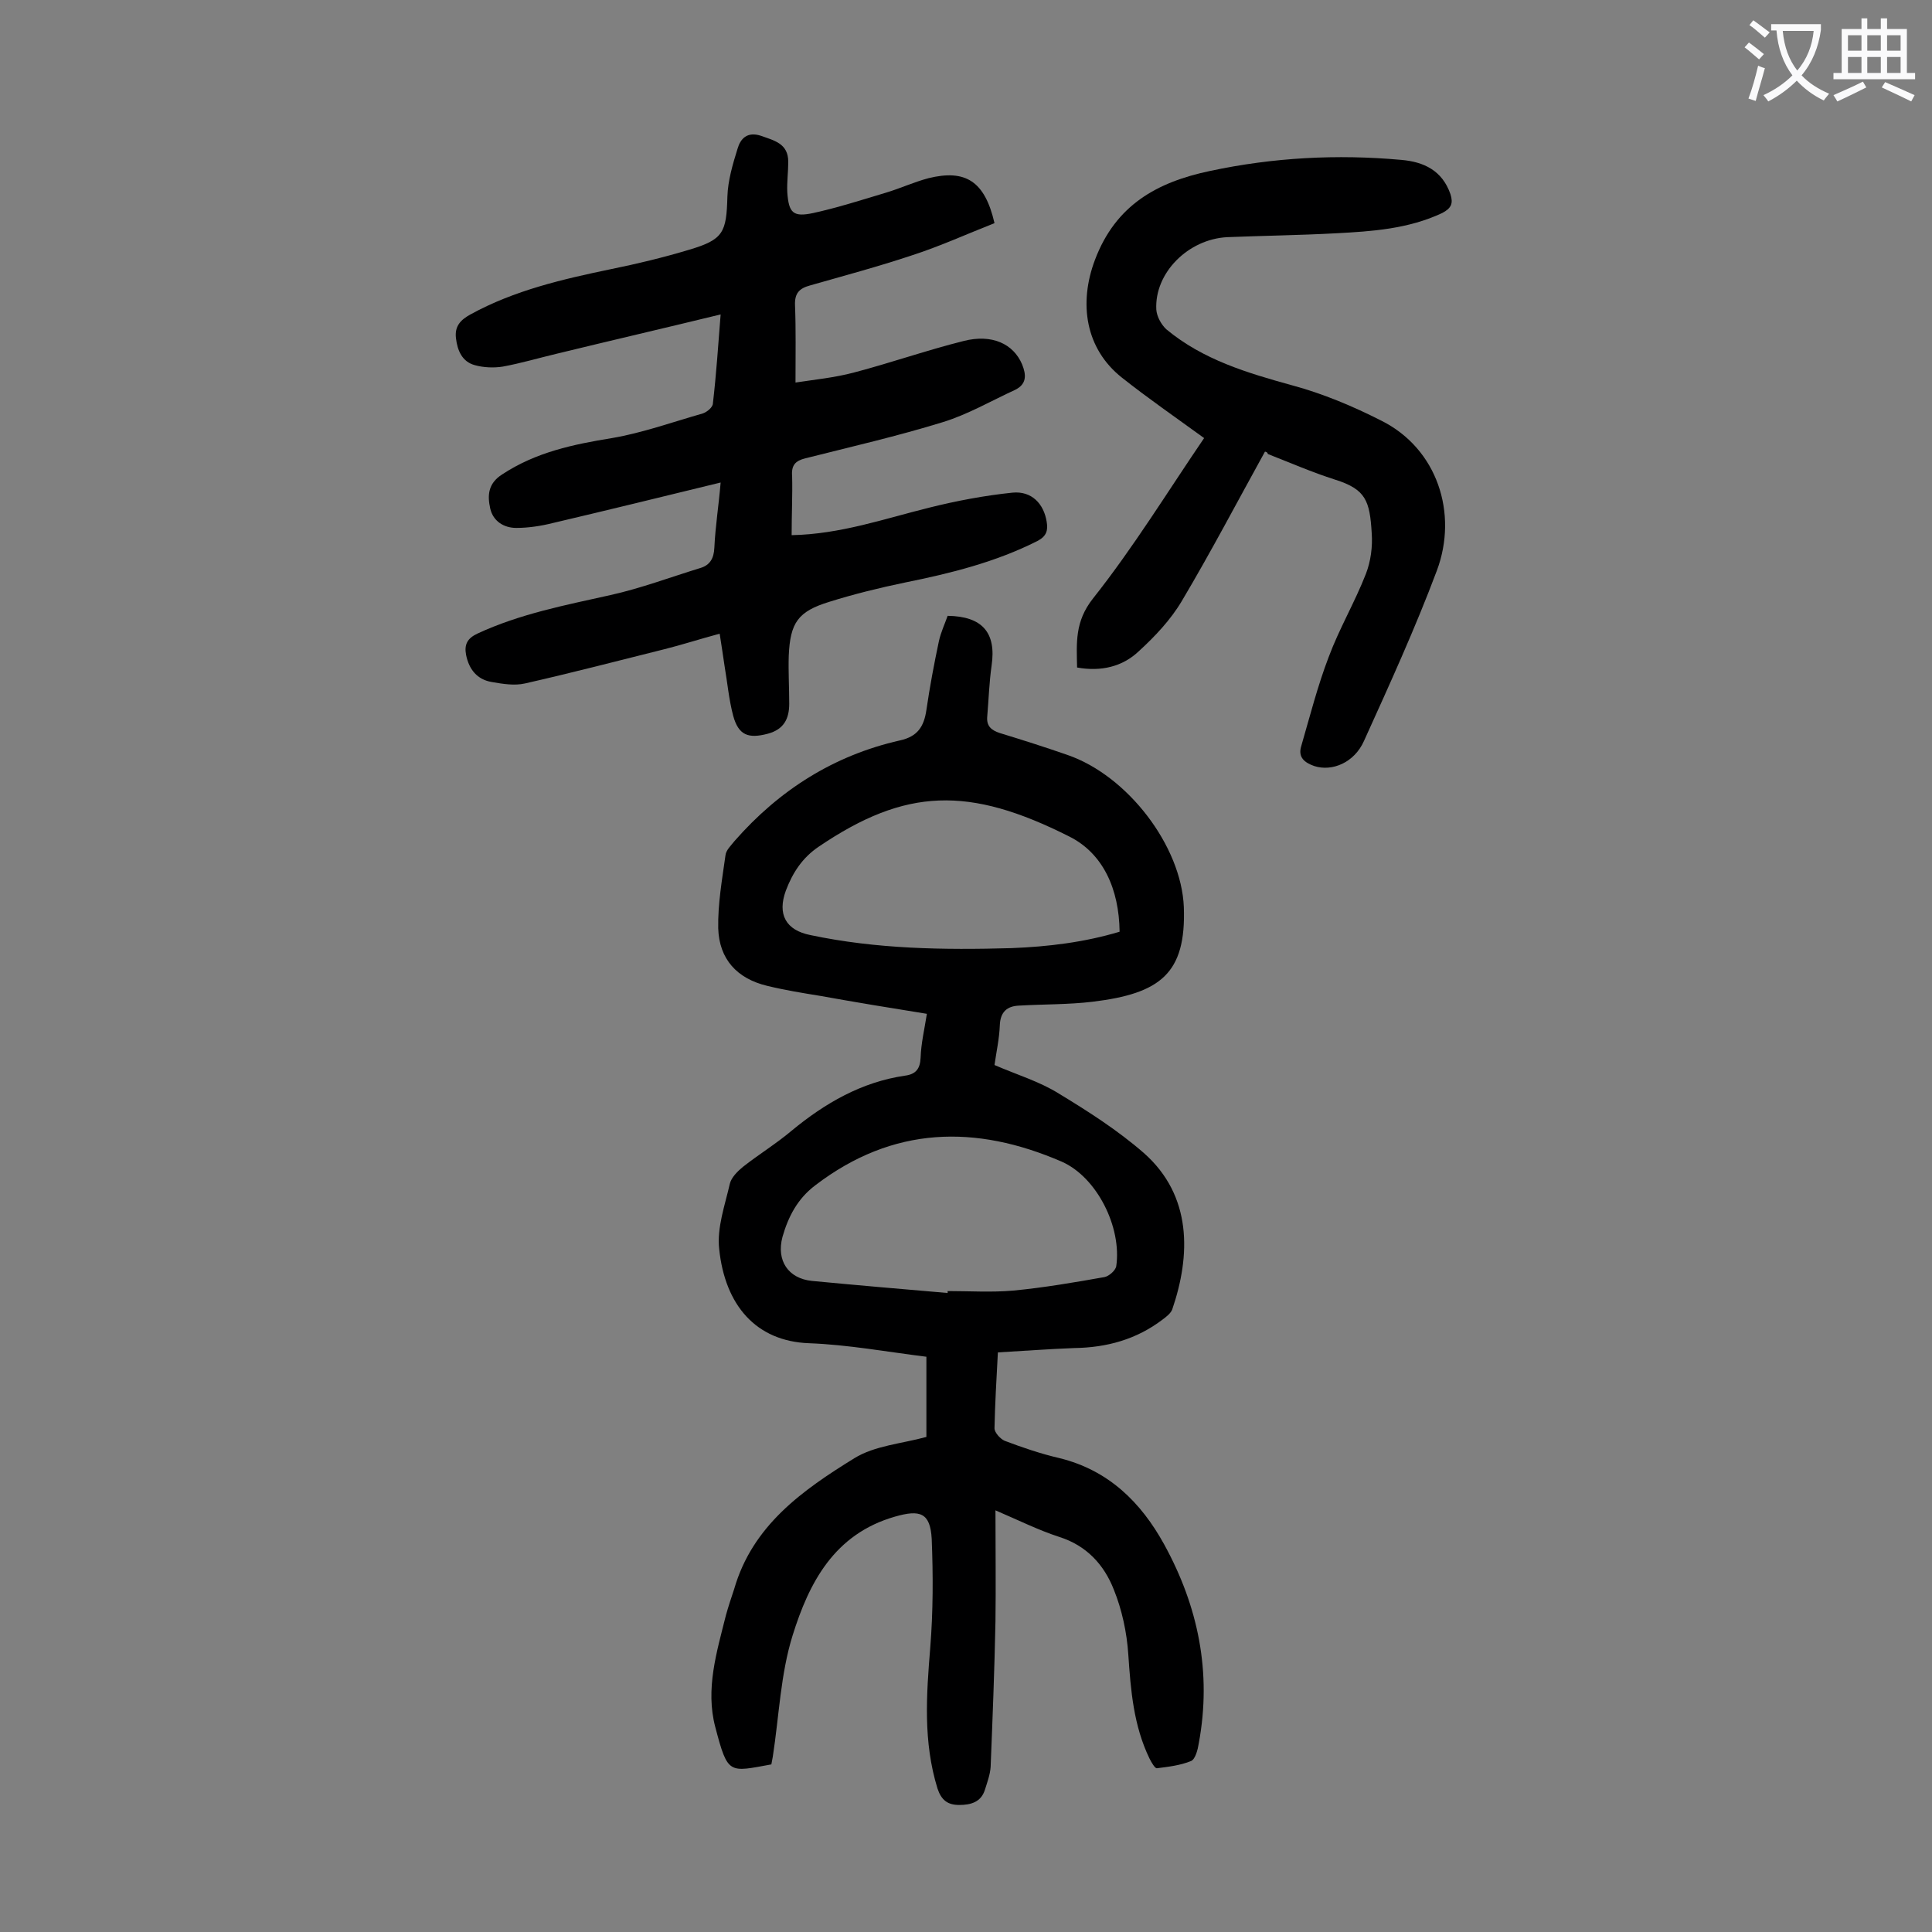
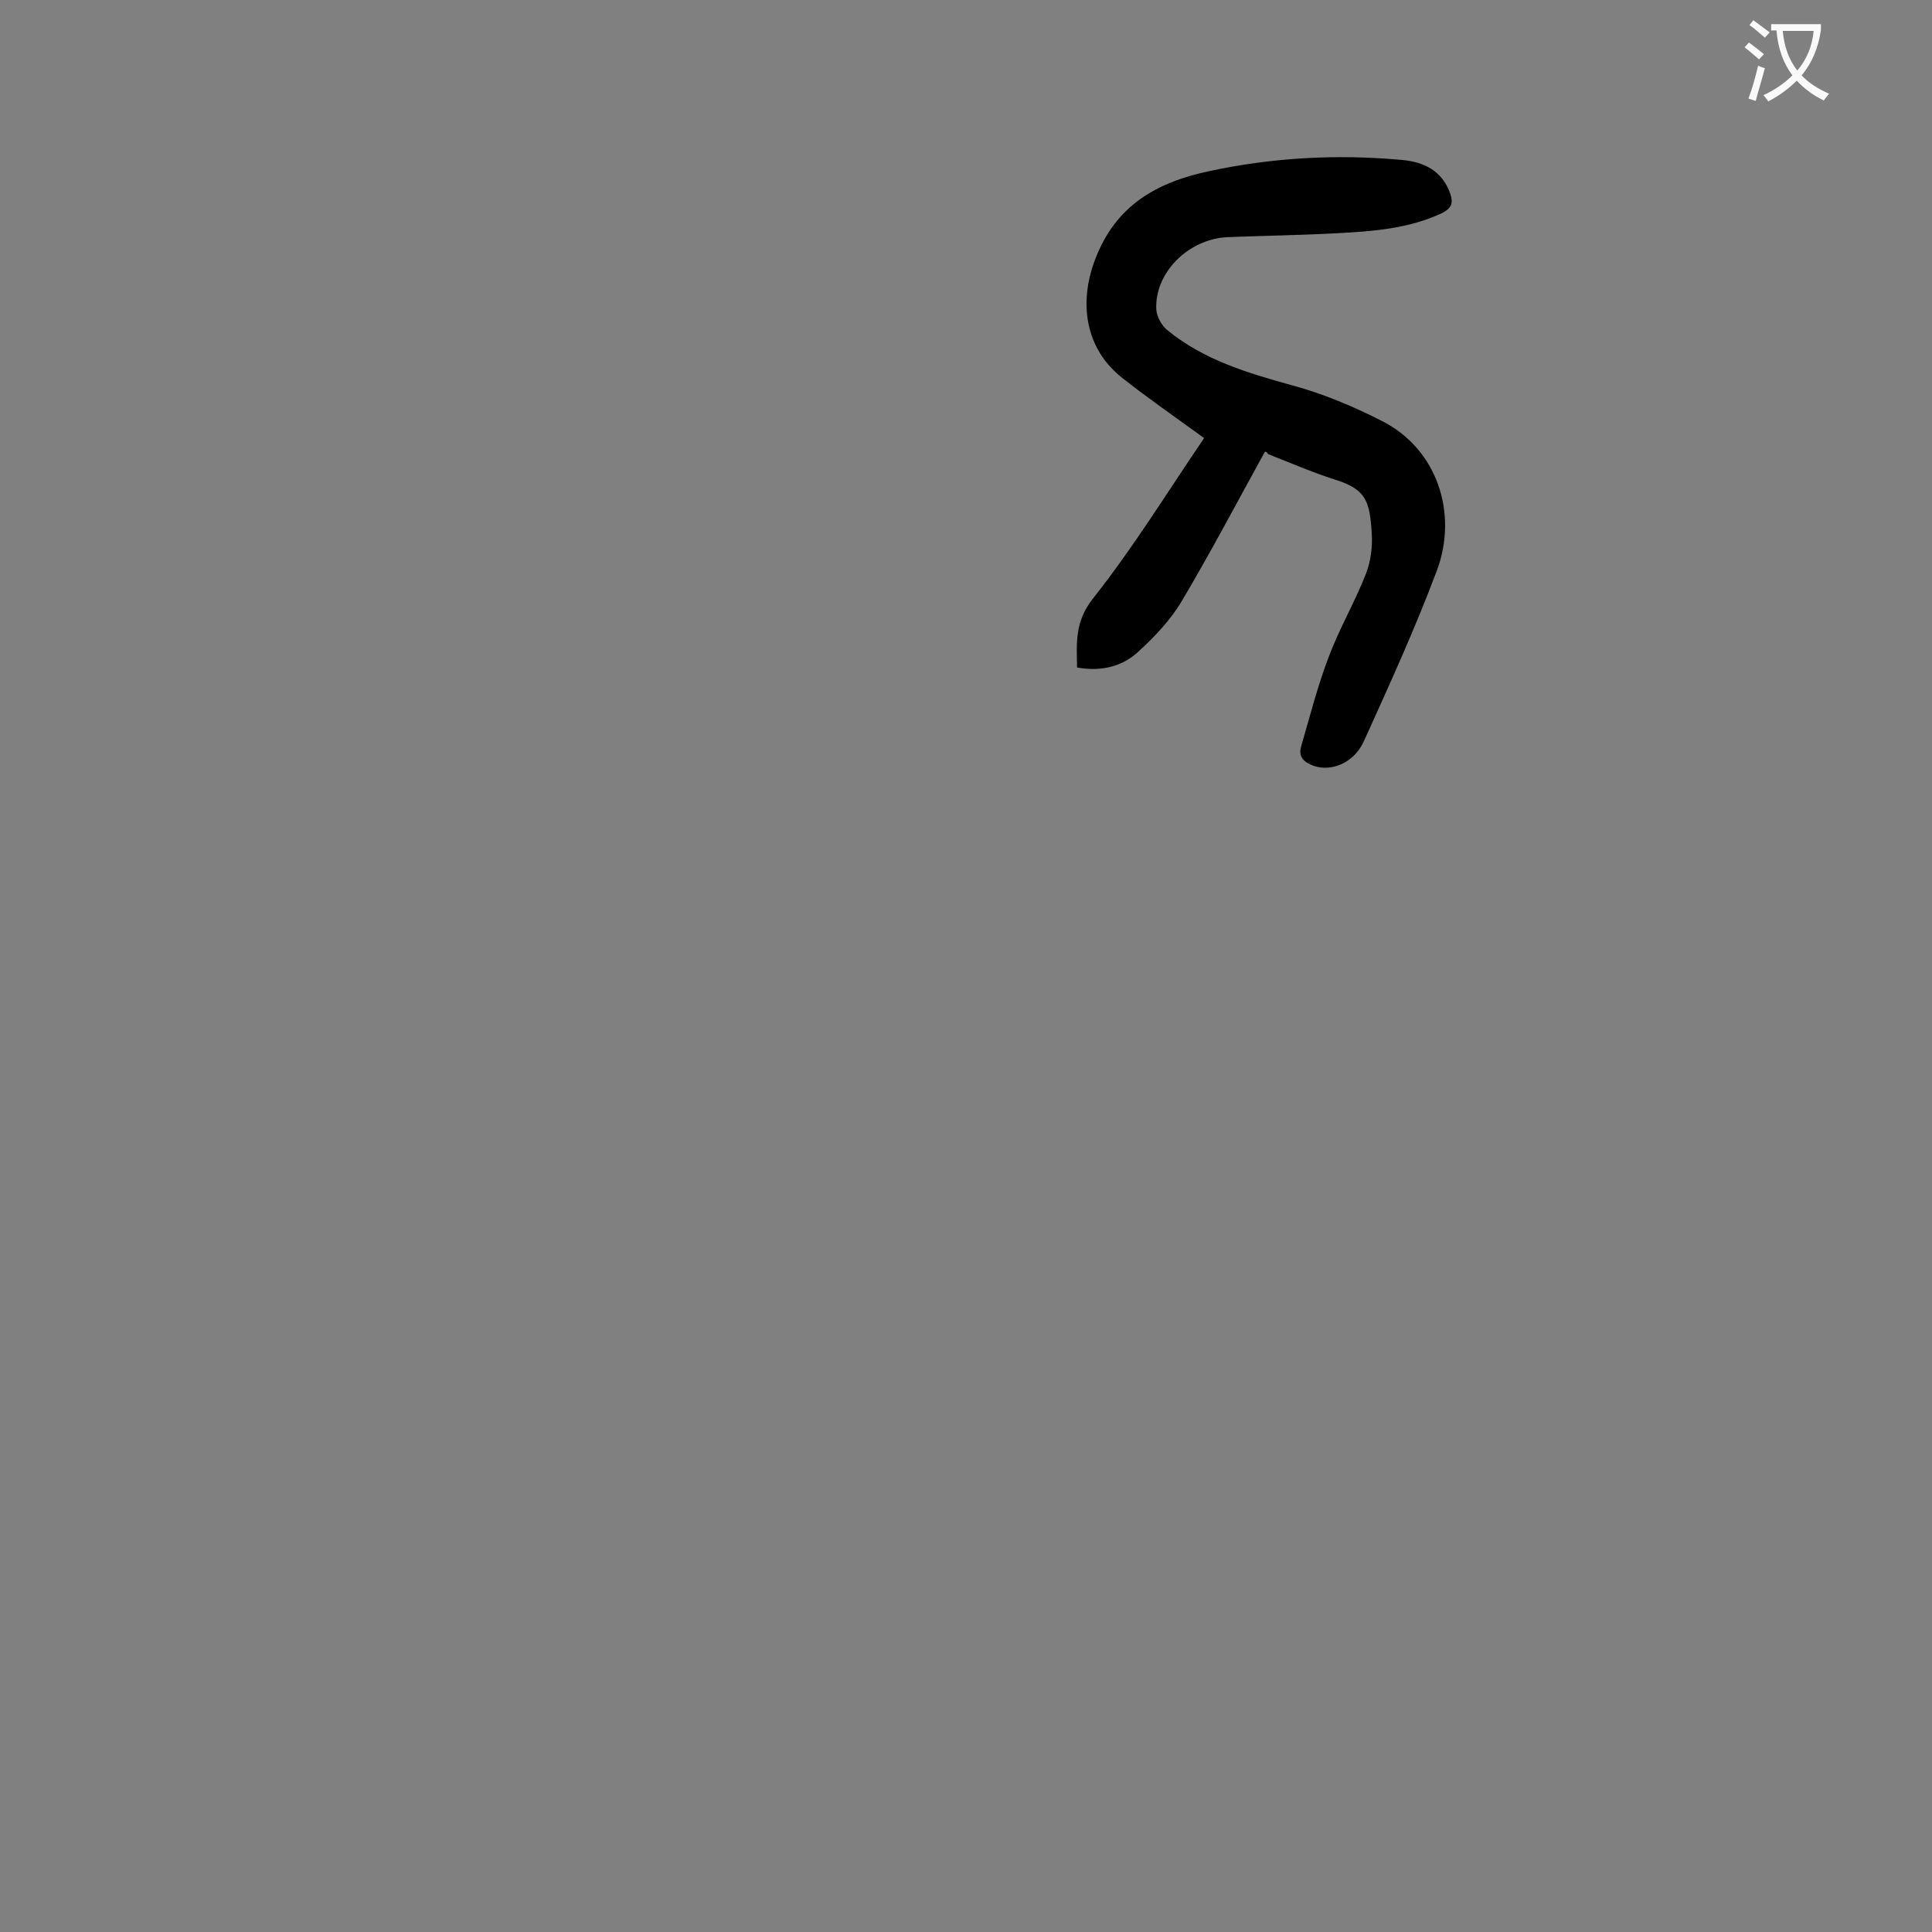
<svg xmlns="http://www.w3.org/2000/svg" enable-background="new 0 0 400 400" viewBox="0 0 400 400">
  <rect x="0" y="0" width="400" height="400" fill="#808080" stroke="none" />
  <g fill="#000001">
-     <path d="m206.6 280c-.3 5.7-.6 10.7-.7 15.7 0 .9 1.2 2.2 2.1 2.6 3.7 1.4 7.5 2.7 11.4 3.6 10.1 2.5 16.8 9.1 21.6 17.8 7.1 12.9 9.9 26.6 7.2 41.2-.2 1.3-.7 3.3-1.6 3.7-2.2.9-4.7 1.2-7.1 1.5-.4 0-1.1-1.2-1.5-2-3.3-6.8-3.9-14.1-4.4-21.6-.3-4.5-1.3-9.2-3-13.4-2-5.1-5.6-9.1-11.3-10.9-4.3-1.4-8.3-3.4-13.2-5.5 0 8.1.1 15.6 0 23-.2 10.1-.6 20.1-1 30.1-.1 1.6-.7 3.2-1.2 4.8-.8 2.5-2.9 3.1-5.3 3.1s-3.7-1-4.5-3.4c-3-9.7-2.3-19.4-1.5-29.2.6-7.5.6-15 .3-22.5-.3-5.4-2.4-6.1-7.6-4.6-12.6 3.6-17.8 13.7-21.2 24.6-2.5 8-2.8 16.7-4.1 25.1-.1.5-.2 1.1-.3 1.6-8.8 1.6-9 2.2-11.6-7.7-2.1-7.9.3-15.6 2.2-23.2.5-1.8 1.1-3.6 1.7-5.4 3.8-13.2 14.2-20.5 24.9-27.1 4.2-2.6 9.8-3 14.9-4.4 0-5.5 0-10.7 0-16.6-8.1-1-16.2-2.5-24.3-2.8-11-.4-17.4-7.9-18.6-19.5-.5-4.4 1.2-9.1 2.2-13.5.3-1.3 1.6-2.6 2.7-3.5 3.3-2.6 6.9-4.8 10.1-7.5 6.9-5.7 14.5-10.1 23.5-11.4 2.2-.3 3.1-1.4 3.2-3.7.1-3 .8-5.9 1.3-9.1-7.5-1.2-14.8-2.4-22-3.7-3.7-.6-7.4-1.2-11.1-2.1-6.2-1.5-9.9-5.5-10.1-11.9-.1-5 .8-10.1 1.5-15.1.1-1.1 1.2-2.1 1.9-3 9.2-10.5 20.5-17.7 34.2-20.8 3.7-.8 5-2.9 5.5-6.3.7-4.8 1.6-9.6 2.6-14.3.4-1.8 1.2-3.5 1.8-5.2 7.2.1 10.1 3.5 9.1 10.3-.5 3.5-.6 7-.9 10.5-.2 2 .8 2.9 2.7 3.5 4.6 1.4 9.3 2.9 13.9 4.5 12.5 4.3 23.6 18.9 24.1 31.5.5 13.8-4.9 17.9-18.9 19.6-5 .6-10.1.5-15.2.8-2.5.1-3.9 1.3-4 4.1-.1 2.7-.7 5.4-1.1 8.2 4.6 2 9.3 3.4 13.3 5.9 6.1 3.7 12.2 7.6 17.6 12.3 10.1 8.9 9.7 21.3 5.9 32.4-.3.8-1.2 1.5-2 2.1-5.4 4.1-11.5 5.8-18.3 5.9-5.3.2-10.5.6-15.8.9zm-10.4-12.3c0-.1 0-.3 0-.4 4.5 0 9.1.3 13.6-.1 6.3-.6 12.7-1.7 18.9-2.8.9-.2 2.2-1.3 2.4-2.2 1.2-8.1-4-18.5-11.3-21.7-17.8-7.7-34.9-7.4-51 4.9-3.7 2.8-5.6 6.5-6.8 10.7-1.3 4.9 1.2 8.6 6.1 9.1 9.4.9 18.8 1.7 28.1 2.5zm35.6-74.8c-.1-8.8-3.4-16.2-10.4-19.7-20.8-10.5-33.9-10.1-51.9 2.1-3.4 2.3-5.4 5.4-6.8 9.1-1.8 4.9 0 8.2 5.1 9.2 13.7 2.9 27.6 3.1 41.6 2.7 7.6-.3 15.1-1.2 22.4-3.4z" />
-     <path d="m163.9 110.8c10.1-.2 19.2-3.4 28.5-5.7 5.6-1.4 11.4-2.5 17.2-3.1 4-.4 6.5 2.3 7.1 6 .3 1.8 0 3-1.9 4-8.7 4.4-18 6.7-27.4 8.6-5.3 1.1-10.6 2.4-15.7 4-6.5 2-8.1 4.3-8.4 11.2-.1 3.3.1 6.6.1 9.9 0 3.1-1.1 5.3-4.4 6.2-4.1 1.1-6.1.3-7.2-3.7-.9-3.4-1.2-6.9-1.8-10.4-.3-2-.6-4.1-1-6.6-4.1 1.1-7.8 2.3-11.4 3.2-9.6 2.4-19.2 4.9-28.9 7.1-2.2.5-4.6.1-6.9-.3-3-.5-4.7-2.6-5.3-5.6-.4-2.1.2-3.4 2.3-4.4 8.8-4.1 18.2-5.9 27.6-8 6.3-1.4 12.4-3.7 18.6-5.6 2-.6 2.8-2 2.9-4.2.2-4.4.9-8.7 1.3-13.5-11.9 2.9-23.3 5.7-34.8 8.4-2.4.6-5 1-7.5 1-2.6 0-4.8-1.4-5.4-4-.6-2.7-.5-5.2 2.5-7.1 7-4.6 14.7-6.2 22.7-7.5 6.4-1.1 12.5-3.3 18.8-5.1.9-.3 2.1-1.3 2.1-2.1.7-6 1.1-12.1 1.6-18.4-11.5 2.8-22.7 5.4-33.8 8.1-3.8.9-7.5 2-11.3 2.7-1.9.3-4 .2-5.8-.3-2.6-.7-3.6-3-3.9-5.6-.3-2.5 1-3.8 3-4.9 9.1-5 19.1-7.3 29.2-9.4 5.4-1.1 10.8-2.4 16.1-4 7.1-2.1 7.7-3.6 7.9-11 .1-3.3 1.1-6.7 2.1-9.9.6-2.1 2-3.6 4.8-2.7 2.8 1 5.7 1.6 5.7 5.4 0 2.1-.3 4.2-.2 6.3.3 4.3 1.2 5.2 5.4 4.3 5-1.1 10-2.7 15-4.2 3-.9 5.8-2.2 8.8-3 7.7-1.9 11.7.6 13.7 9.3-5.6 2.2-11.3 4.8-17.2 6.7-6.9 2.3-14 4.2-21 6.2-2.2.6-3.2 1.6-3.1 4.1.2 5.1.1 10.1.1 16 3.9-.6 8.1-1 12.2-2.1 7.6-2 15-4.6 22.6-6.5 5.9-1.5 10.3.6 12.1 4.8.9 2.2 1 4.1-1.4 5.3-5 2.3-9.8 5.1-15 6.7-9.4 2.9-19 5.1-28.5 7.5-2 .5-2.9 1.4-2.7 3.7.1 3.8-.1 7.8-.1 12.2z" />
    <path d="m261.9 93.5c-5.8 10.5-11.2 20.8-17.2 30.9-2.3 3.9-5.6 7.4-9 10.5-3.3 3.1-7.7 4.2-12.7 3.3-.1-5.1-.5-9.5 3.3-14.3 8.4-10.6 15.5-22.2 23-33.2-6.2-4.5-11.7-8.3-17-12.5-7.6-6-9-15.4-5.6-24.4 4.3-11.4 12.9-16.1 23.8-18.4 13.1-2.8 26.3-3.5 39.6-2.3 4.7.4 8.5 2.2 10.2 7.1.6 1.9.2 2.9-1.7 3.9-7 3.3-14.5 3.8-22 4.2s-15 .5-22.5.8c-8.1.4-15.1 7.4-14.7 15 .1 1.4 1 3.1 2.1 4.1 7.6 6.3 16.7 9 26.1 11.6 6.3 1.7 12.5 4.3 18.4 7.3 11.6 5.8 15.9 19.2 11.5 31-4.5 12-9.8 23.6-15.1 35.3-2 4.5-6.6 6.4-10.3 5.2-2-.7-3.4-1.8-2.7-4.1 1.8-6.2 3.4-12.5 5.7-18.5 2.2-5.9 5.4-11.3 7.7-17.2 1-2.6 1.4-5.6 1.2-8.4-.4-6.7-1.2-9.1-7.6-11.1-4.7-1.5-9.3-3.5-13.9-5.3-.1-.4-.3-.4-.6-.5z" />
  </g>
  <path d="m362.1 8.8c1.1.8 2.1 1.6 3.1 2.4l-1 1.1c-1.3-1.1-2.3-2-3-2.5zm1.9 4.8c.5.2.9.4 1.4.5-.6 2.3-1.3 4.5-1.9 6.8l-1.5-.5c.8-2.1 1.4-4.3 2-6.8zm-1-9.4c1.3.9 2.4 1.8 3.4 2.5l-1 1.1c-1.4-1.2-2.4-2.1-3.2-2.6zm3.7 2.2v-1.4h10.3v1.2c-.5 3.6-1.8 6.8-4 9.4 1.5 1.6 3.4 2.8 5.7 3.8-.3.4-.7.8-1.1 1.4-2.3-1.1-4.1-2.5-5.6-4.1-1.6 1.6-3.6 3.1-5.9 4.3-.3-.5-.7-.9-1-1.3 2.4-1.1 4.4-2.5 6-4.1-1.9-2.5-3-5.6-3.3-9.3h-1.1zm8.8 0h-6.4c.3 3.3 1.3 6 3 8.2 2-2.3 3.1-5.1 3.4-8.2z" fill="#fafafb" />
-   <path d="m385.3 3.8h1.3v2.2h2.8v-2.2h1.3v2.2h4.1v9.1h1.7v1.3h-16.9v-1.3h1.7v-9.1h4.1v-2.2zm.4 13.1.7 1.2c-1.8.9-3.8 1.9-6 2.9-.2-.4-.5-.8-.8-1.3 2.3-1 4.3-1.9 6.1-2.8zm-3.1-6.4h2.8v-3.2h-2.8zm0 4.6h2.8v-3.3h-2.8zm4-4.6h2.8v-3.2h-2.8zm0 4.6h2.8v-3.3h-2.8zm3.7 1.9c2.1.9 4.1 1.8 6.1 2.7l-.7 1.3c-2.2-1.1-4.2-2-6.1-2.9zm3.2-9.7h-2.8v3.2h2.8zm-2.8 7.8h2.8v-3.3h-2.8z" fill="#fafafb" />
</svg>